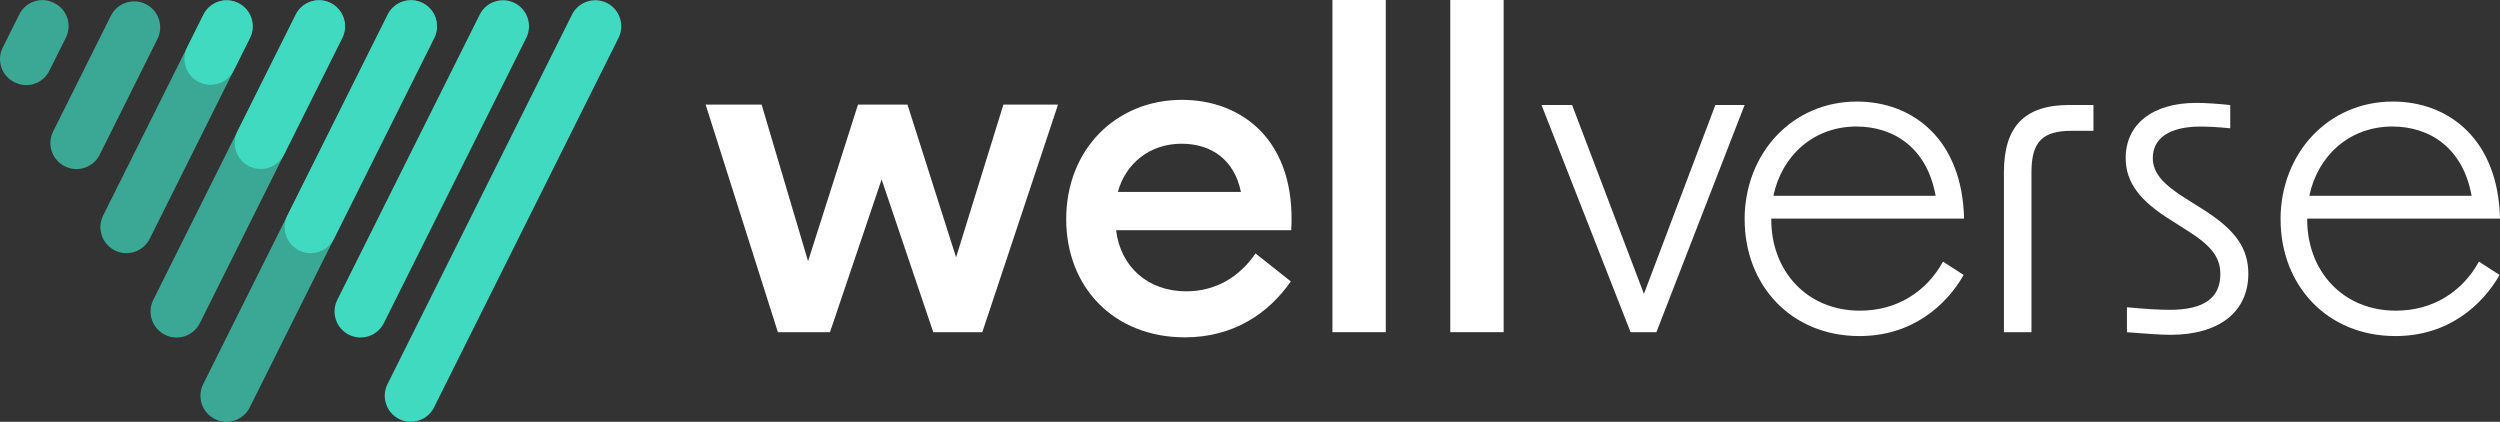
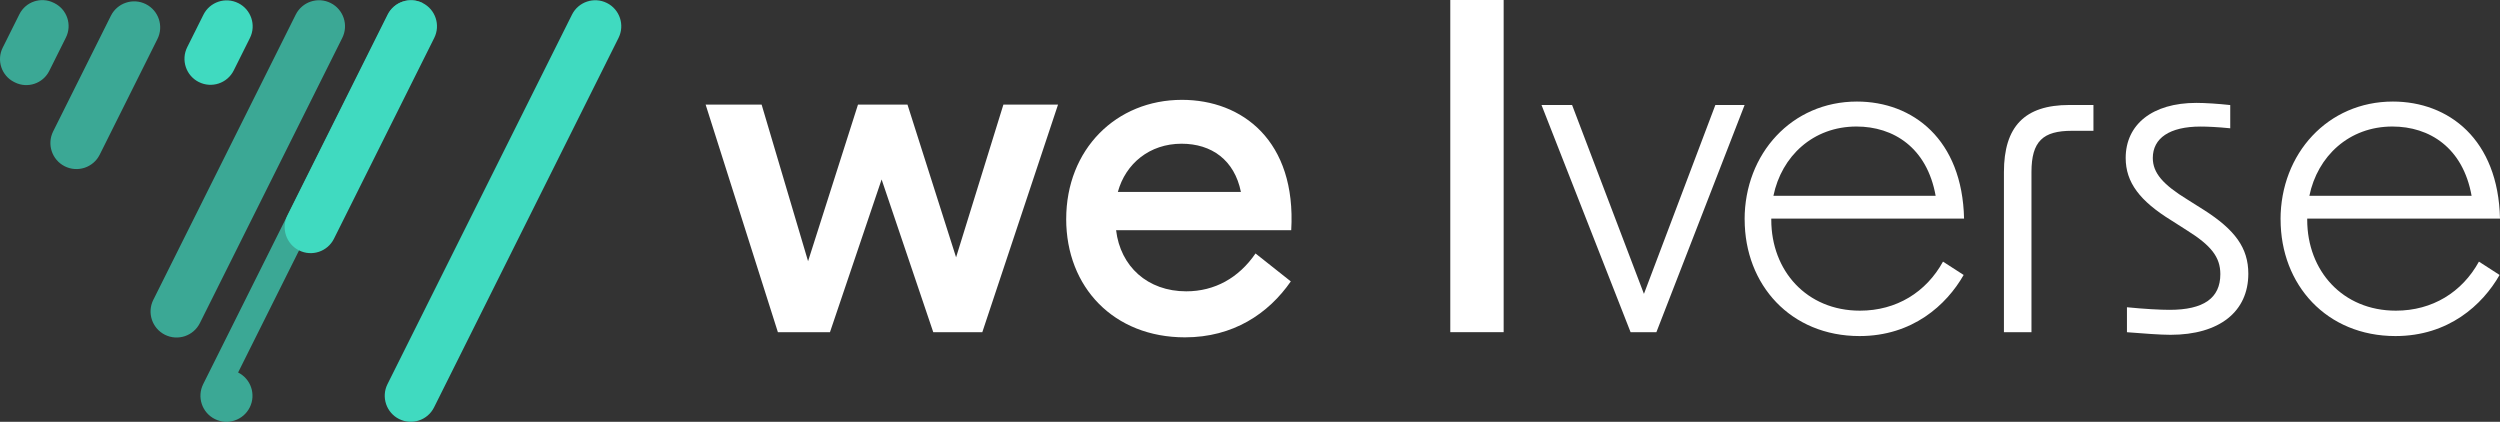
<svg xmlns="http://www.w3.org/2000/svg" viewBox="0 0 1478.77 249.5">
  <rect x="0" y="0" width="1478.77" height="249.5" fill="#333333" stroke="none" />
  <defs>
    <style>.cls-1{fill:none;}.cls-2,.cls-3{fill:#40dac0;}.cls-4{fill:#fff;}.cls-3{isolation:isolate;opacity:.7;}</style>
  </defs>
  <rect class="cls-1" width="1478.77" height="249.5" />
  <g id="Layer_1">
    <path class="cls-3" d="M86.24,2.43h0c-7.61-3.8-16.85-.71-20.65,6.89L31.44,77.73c-3.8,7.61-.71,16.85,6.89,20.65h0c7.61,3.8,16.85.71,20.65-6.89L93.13,23.08c3.8-7.61.71-16.85-6.89-20.65h0Z" />
    <path class="cls-3" d="M1.6,28.2L11.46,8.45C15.19.97,24.3-2.07,31.78,1.66l.42.21c7.48,3.73,10.52,12.85,6.79,20.33l-9.86,19.75c-3.73,7.48-12.85,10.52-20.33,6.79l-.42-.21C.9,44.8-2.14,35.69,1.6,28.2Z" />
-     <path class="cls-3" d="M140.99,1.77h0c-7.61-3.8-16.85-.71-20.65,6.89l-59.32,118.8c-3.8,7.61-.71,16.85,6.89,20.65h0c7.61,3.8,16.85.71,20.65-6.89l59.32-118.81c3.8-7.61.71-16.85-6.89-20.65h0Z" />
    <path class="cls-3" d="M195.57,1.77h0c-7.61-3.8-16.85-.71-20.65,6.89l-84.24,168.71c-3.8,7.61-.71,16.85,6.89,20.65h0c7.61,3.8,16.85.71,20.65-6.89L202.46,22.42c3.8-7.61.71-16.85-6.89-20.65h0Z" />
-     <path class="cls-3" d="M249.97,1.77h0c-7.61-3.8-16.85-.71-20.65,6.89l-109.13,218.56c-3.8,7.61-.71,16.85,6.89,20.65h0c7.61,3.8,16.85.71,20.65-6.89L256.87,22.41c3.8-7.61.71-16.85-6.89-20.65h0Z" />
-     <path class="cls-2" d="M195.57,1.77h0c-7.61-3.8-16.85-.71-20.65,6.89l-34.46,69.01c-3.8,7.61-.71,16.85,6.89,20.65h0c7.61,3.8,16.85.71,20.65-6.89l34.46-69.01c3.8-7.61.71-16.85-6.89-20.65Z" />
+     <path class="cls-3" d="M249.97,1.77h0c-7.61-3.8-16.85-.71-20.65,6.89l-109.13,218.56c-3.8,7.61-.71,16.85,6.89,20.65h0c7.61,3.8,16.85.71,20.65-6.89c3.8-7.61.71-16.85-6.89-20.65h0Z" />
    <path class="cls-2" d="M140.96,1.85h-.02c-7.6-3.81-16.83-.72-20.62,6.88l-9.58,19.19c-3.79,7.6-.71,16.83,6.88,20.62h.02c7.6,3.81,16.83.72,20.62-6.88l9.58-19.19c3.79-7.6.71-16.83-6.88-20.62Z" />
    <path class="cls-2" d="M249.97,1.77h0c-7.61-3.8-16.85-.71-20.65,6.89l-59.32,118.8c-3.8,7.61-.71,16.85,6.89,20.65h0c7.61,3.8,16.85.71,20.65-6.89l59.32-118.8c3.8-7.61.71-16.85-6.89-20.65h0Z" />
-     <path class="cls-2" d="M304.4,1.77h0c-7.61-3.8-16.85-.71-20.65,6.89l-84.24,168.7c-3.8,7.61-.71,16.85,6.89,20.65h0c7.6,3.8,16.85.71,20.65-6.89L311.29,22.42c3.8-7.61.71-16.85-6.89-20.65Z" />
    <path class="cls-2" d="M358.98,1.77h0c-7.61-3.8-16.85-.71-20.65,6.89l-109.13,218.56c-3.8,7.61-.71,16.85,6.89,20.65h0c7.6,3.8,16.85.71,20.65-6.89L365.87,22.41c3.8-7.61.71-16.85-6.89-20.65h0Z" />
    <path class="cls-4" d="M417.41,61.86h33.09l27.48,92.65,29.53-92.65h29.27l28.75,90.35,27.99-90.35h32.32l-44.8,134.64h-29.01l-30.55-90.35-30.55,90.35h-30.8l-42.75-134.64h.04,0Z" />
    <path class="cls-4" d="M630.67,129.56c0-41.23,29.53-70.5,68.46-70.5,35.63,0,67.71,24.17,64.64,77.12h-103.59c2.54,21.38,18.58,36.14,41.49,36.14,16.79,0,31.04-7.89,40.98-22.4l20.87,16.53c-13.23,19.1-34.11,33.09-62.61,33.09-41.99,0-70.25-29.53-70.25-70l.02.02h0ZM734.01,113.52c-3.82-18.84-17.3-28.51-35.11-28.51-18.84,0-33.09,11.71-37.68,28.51h72.79Z" />
-     <path class="cls-4" d="M788.14,0h31.56v196.48h-31.56V0Z" />
    <path class="cls-4" d="M857.86,0h31.56v196.48h-31.56V0h0Z" />
    <path class="cls-4" d="M911.83,62.1h18.07l42.5,111.73,42.25-111.73h17.3l-52.18,134.38h-15.27l-52.69-134.38h.04,0Z" />
    <path class="cls-4" d="M1031.95,129.81c0-38.94,27.99-69.74,66.43-69.74,33.09,0,62.36,22.4,63.38,69.23h-114.03v.76c0,30.04,20.87,53.7,52.44,53.7,21.63,0,39.19-10.94,49.13-29.01l12.22,7.89c-10.17,17.81-30.29,36.14-61.59,36.14-40.73,0-67.95-30.29-67.95-68.97h-.04ZM1144.95,115.82c-5.1-28.51-24.94-40.98-46.83-40.98-25.7,0-44.29,17.56-49.13,40.98h95.96Z" />
    <path class="cls-4" d="M1224.04,62.1h14.25v15.27h-12.74c-17.05,0-23.92,6.1-23.92,24.43v94.68h-16.29v-94.68c0-26.98,12.22-39.7,38.68-39.7h.02Z" />
    <path class="cls-4" d="M1258.11,196.5v-14.76c10.17,1.02,19.6,1.53,25.2,1.53,20.1,0,30.04-6.87,30.04-21.12,0-10.17-5.59-17.05-19.86-25.96l-9.15-5.84c-18.58-11.46-26.98-22.4-26.98-36.91,0-19.84,15.79-32.58,41.75-32.58,5.34,0,12.98.51,20.1,1.28v13.74c-7.64-.76-13.48-1.02-17.56-1.02-18.32,0-28.25,6.87-28.25,18.58,0,8.91,6.1,15.79,20.61,24.68l9.67,6.1c18.32,11.71,26.22,22.4,26.22,37.68,0,22.4-17.05,36.14-46.06,36.14-6.1,0-15.79-.76-25.7-1.53h0l-.02-.02Z" />
    <path class="cls-4" d="M1348.96,129.81c0-38.94,27.99-69.74,66.43-69.74,33.09,0,62.36,22.4,63.38,69.23h-114.03v.76c0,30.04,20.87,53.7,52.44,53.7,21.63,0,39.19-10.94,49.13-29.01l12.22,7.89c-10.17,17.81-30.29,36.14-61.59,36.14-40.73,0-67.95-30.29-67.95-68.97h-.04ZM1461.97,115.82c-5.1-28.51-24.94-40.98-46.83-40.98-25.7,0-44.29,17.56-49.13,40.98h95.96Z" />
  </g>
</svg>